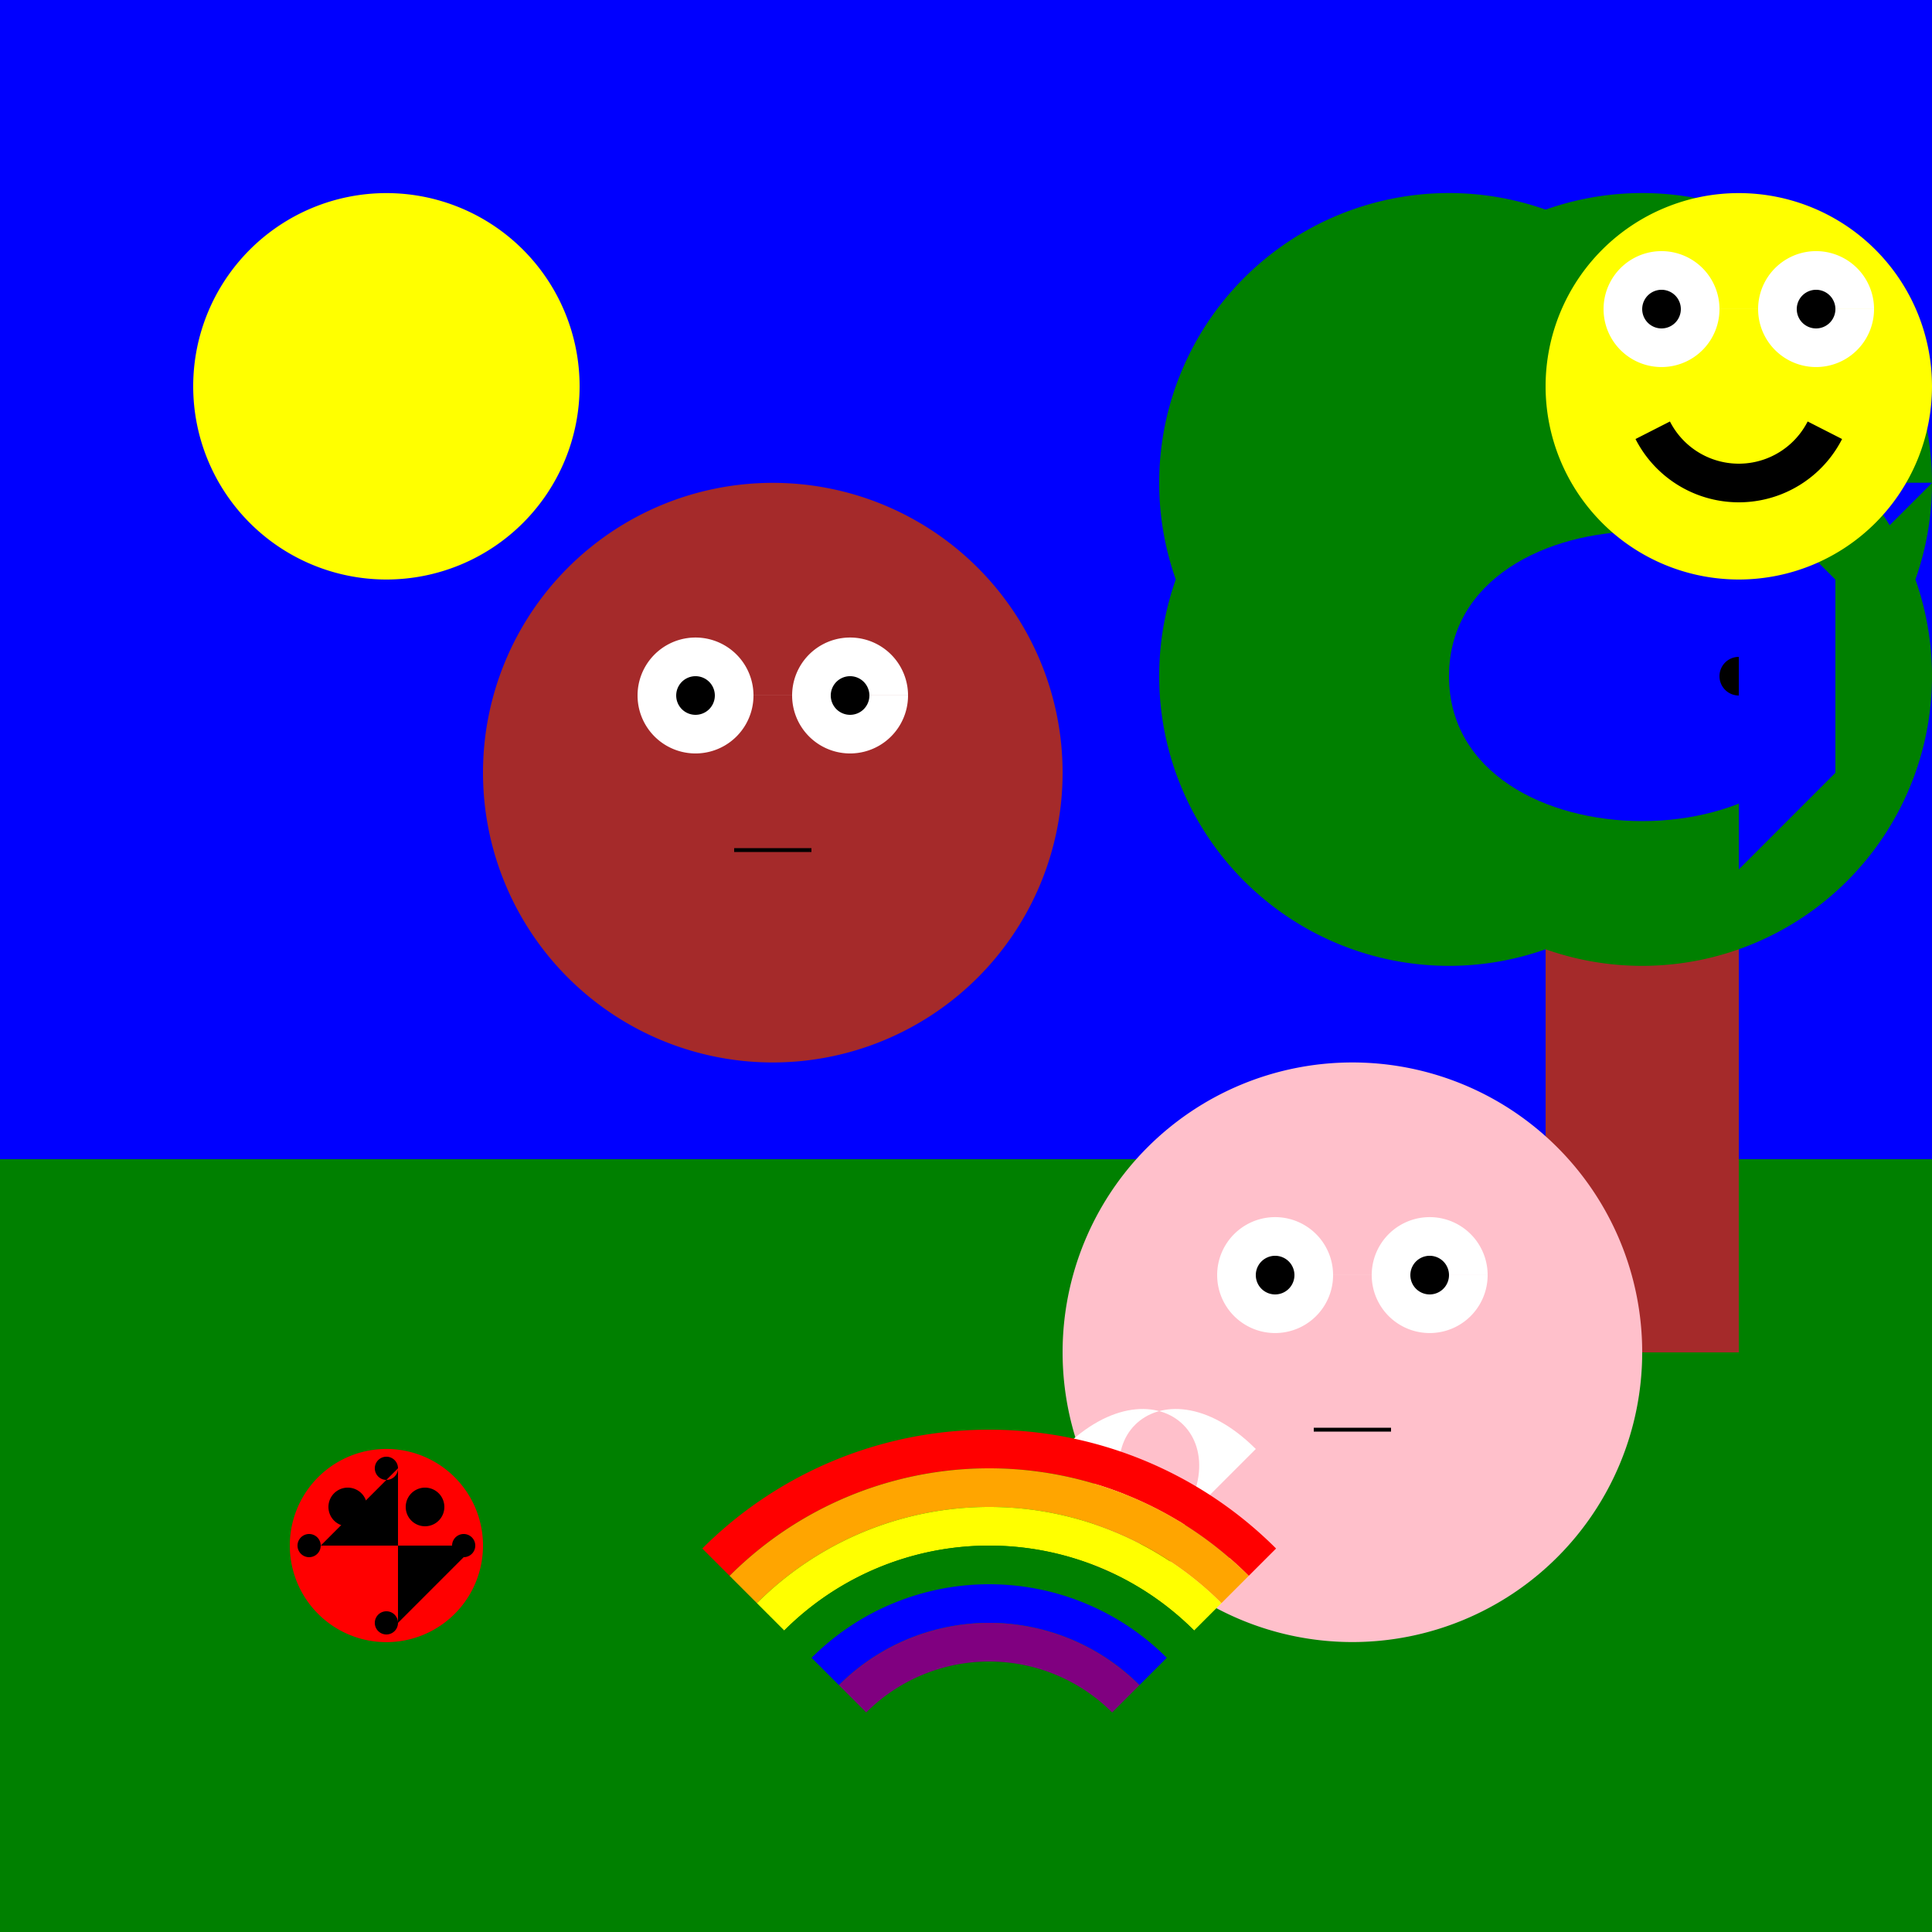
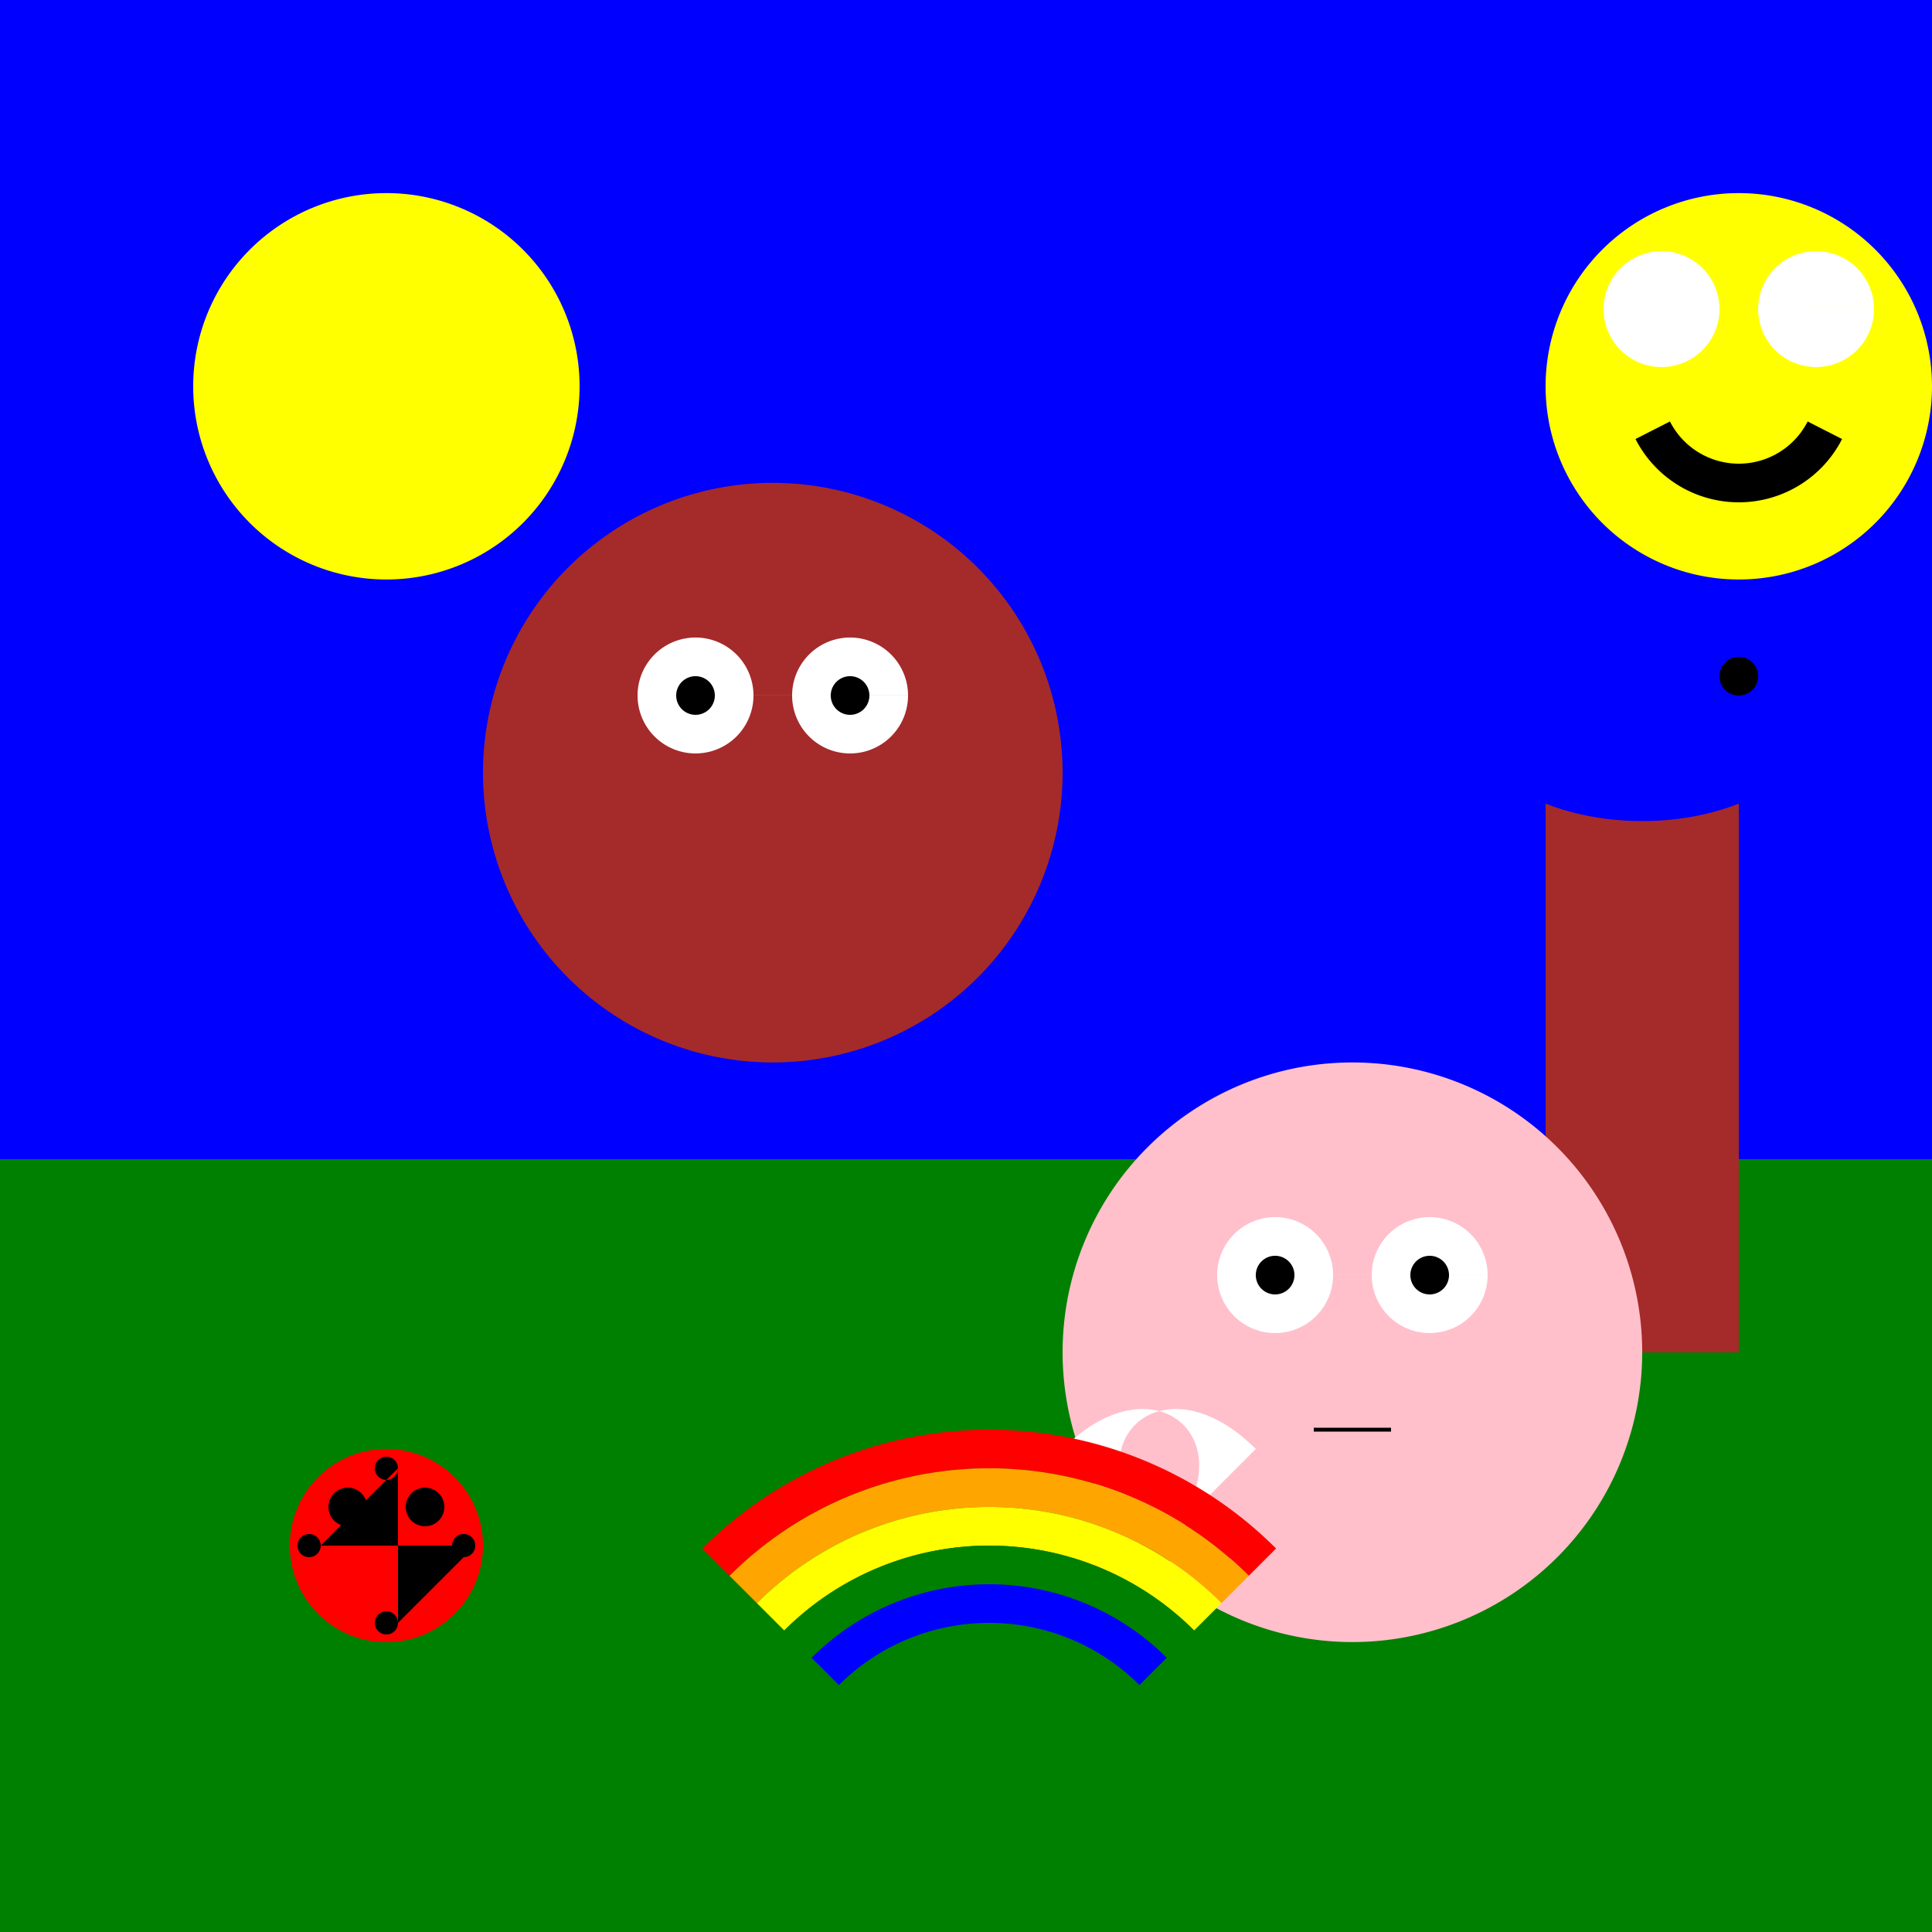
<svg xmlns="http://www.w3.org/2000/svg" width="500" height="500">
  <defs />
  <g>
    <rect fill="blue" stroke="none" x="0" y="0" width="512" height="512" />
    <path fill="yellow" stroke="none" paint-order="stroke fill markers" d=" M 150 100 A 50 50 0 1 1 150 99.95" />
    <rect fill="green" stroke="none" x="0" y="300" width="512" height="212" />
    <rect fill="brown" stroke="none" x="400" y="200" width="50" height="150" />
-     <path fill="green" stroke="none" paint-order="stroke fill markers" d=" M 500 175 A 75 75 0 1 1 500 174.925 L 450 175 A 75 75 0 1 1 450 174.925 L 500 125 A 75 75 0 1 1 500 124.925 L 450 125 A 75 75 0 1 1 450 124.925" />
    <path fill="brown" stroke="none" paint-order="stroke fill markers" d=" M 275 200 A 75 75 0 1 1 275 199.925" />
    <path fill="white" stroke="none" paint-order="stroke fill markers" d=" M 195 180 A 15 15 0 1 1 195 179.985 L 235 180 A 15 15 0 1 1 235 179.985" />
    <path fill="black" stroke="none" paint-order="stroke fill markers" d=" M 185 180 A 5 5 0 1 1 185 179.995 L 225 180 A 5 5 0 1 1 225 179.995" />
    <path fill="brown" stroke="none" paint-order="stroke fill markers" d=" M 207 200 A 7 7 0 1 1 207 199.993" />
-     <path fill="none" stroke="black" paint-order="fill stroke markers" d=" M 190 220 L 210 220" stroke-miterlimit="10" stroke-dasharray="" />
    <path fill="pink" stroke="none" paint-order="stroke fill markers" d=" M 425 350 A 75 75 0 1 1 425 349.925" />
    <path fill="white" stroke="none" paint-order="stroke fill markers" d=" M 345 330 A 15 15 0 1 1 345 329.985 L 385 330 A 15 15 0 1 1 385 329.985" />
    <path fill="black" stroke="none" paint-order="stroke fill markers" d=" M 335 330 A 5 5 0 1 1 335 329.995 L 375 330 A 5 5 0 1 1 375 329.995" />
    <path fill="pink" stroke="none" paint-order="stroke fill markers" d=" M 357 350 A 7 7 0 1 1 357 349.993" />
    <path fill="none" stroke="black" paint-order="fill stroke markers" d=" M 340 370 L 360 370" stroke-miterlimit="10" stroke-dasharray="" />
    <path fill="blue" stroke="none" paint-order="stroke fill markers" d=" M 475 175 C 475 125 375 125 375 175 C 375 225 475 225 475 175" />
    <path fill="black" stroke="none" paint-order="stroke fill markers" d=" M 455 175 A 5 5 0 1 1 455 174.995" />
-     <path fill="blue" stroke="none" paint-order="stroke fill markers" d=" M 450 125 L 475 150 L 475 200 L 450 225 Z" />
+     <path fill="blue" stroke="none" paint-order="stroke fill markers" d=" M 450 125 L 475 150 L 475 200 Z" />
    <path fill="red" stroke="none" paint-order="stroke fill markers" d=" M 125 400 A 25 25 0 1 1 125 399.975" />
    <path fill="black" stroke="none" paint-order="stroke fill markers" d=" M 95 390 A 5 5 0 1 1 95 389.995 L 115 390 A 5 5 0 1 1 115 389.995" />
    <path fill="black" stroke="none" paint-order="stroke fill markers" d=" M 83 400 A 3 3 0 1 1 83 399.997 L 123 400 A 3 3 0 1 1 123 399.997 L 103 420 A 3 3 0 1 1 103 419.997 L 103 380 A 3 3 0 1 1 103 379.997" />
    <path fill="purple" stroke="none" paint-order="stroke fill markers" d=" M 300 400 C 325 375 325 425 300 400 M 300 400 C 275 375 275 425 300 400" />
    <path fill="black" stroke="none" paint-order="stroke fill markers" d=" M 305 400 A 5 5 0 1 1 305 399.995" />
    <path fill="white" stroke="none" paint-order="stroke fill markers" d=" M 300 400 C 325 375 300 350 275 375 M 300 400 C 275 375 300 350 325 375" />
    <path fill="none" stroke="red" paint-order="fill stroke markers" d=" M 185.289 404.289 A 100 100 0 0 1 326.711 404.289" stroke-miterlimit="10" stroke-width="10" stroke-dasharray="" />
    <path fill="none" stroke="orange" paint-order="fill stroke markers" d=" M 192.36 411.36 A 90 90 0 0 1 319.64 411.36" stroke-miterlimit="10" stroke-width="10" stroke-dasharray="" />
    <path fill="none" stroke="yellow" paint-order="fill stroke markers" d=" M 199.431 418.431 A 80 80 0 0 1 312.569 418.431" stroke-miterlimit="10" stroke-width="10" stroke-dasharray="" />
    <path fill="none" stroke="green" paint-order="fill stroke markers" d=" M 206.503 425.503 A 70 70 0 0 1 305.497 425.503" stroke-miterlimit="10" stroke-width="10" stroke-dasharray="" />
    <path fill="none" stroke="blue" paint-order="fill stroke markers" d=" M 213.574 432.574 A 60 60 0 0 1 298.426 432.574" stroke-miterlimit="10" stroke-width="10" stroke-dasharray="" />
-     <path fill="none" stroke="purple" paint-order="fill stroke markers" d=" M 220.645 439.645 A 50 50 0 0 1 291.355 439.645" stroke-miterlimit="10" stroke-width="10" stroke-dasharray="" />
    <path fill="yellow" stroke="none" paint-order="stroke fill markers" d=" M 500 100 A 50 50 0 1 1 500 99.95" />
    <path fill="white" stroke="none" paint-order="stroke fill markers" d=" M 445 80 A 15 15 0 1 1 445 79.985 L 485 80 A 15 15 0 1 1 485 79.985" />
-     <path fill="black" stroke="none" paint-order="stroke fill markers" d=" M 435 80 A 5 5 0 1 1 435 79.995 L 475 80 A 5 5 0 1 1 475 79.995" />
    <path fill="none" stroke="black" paint-order="fill stroke markers" d=" M 472.275 111.35 A 25 25 0 0 1 427.725 111.35" stroke-miterlimit="10" stroke-width="10" stroke-dasharray="" />
  </g>
</svg>